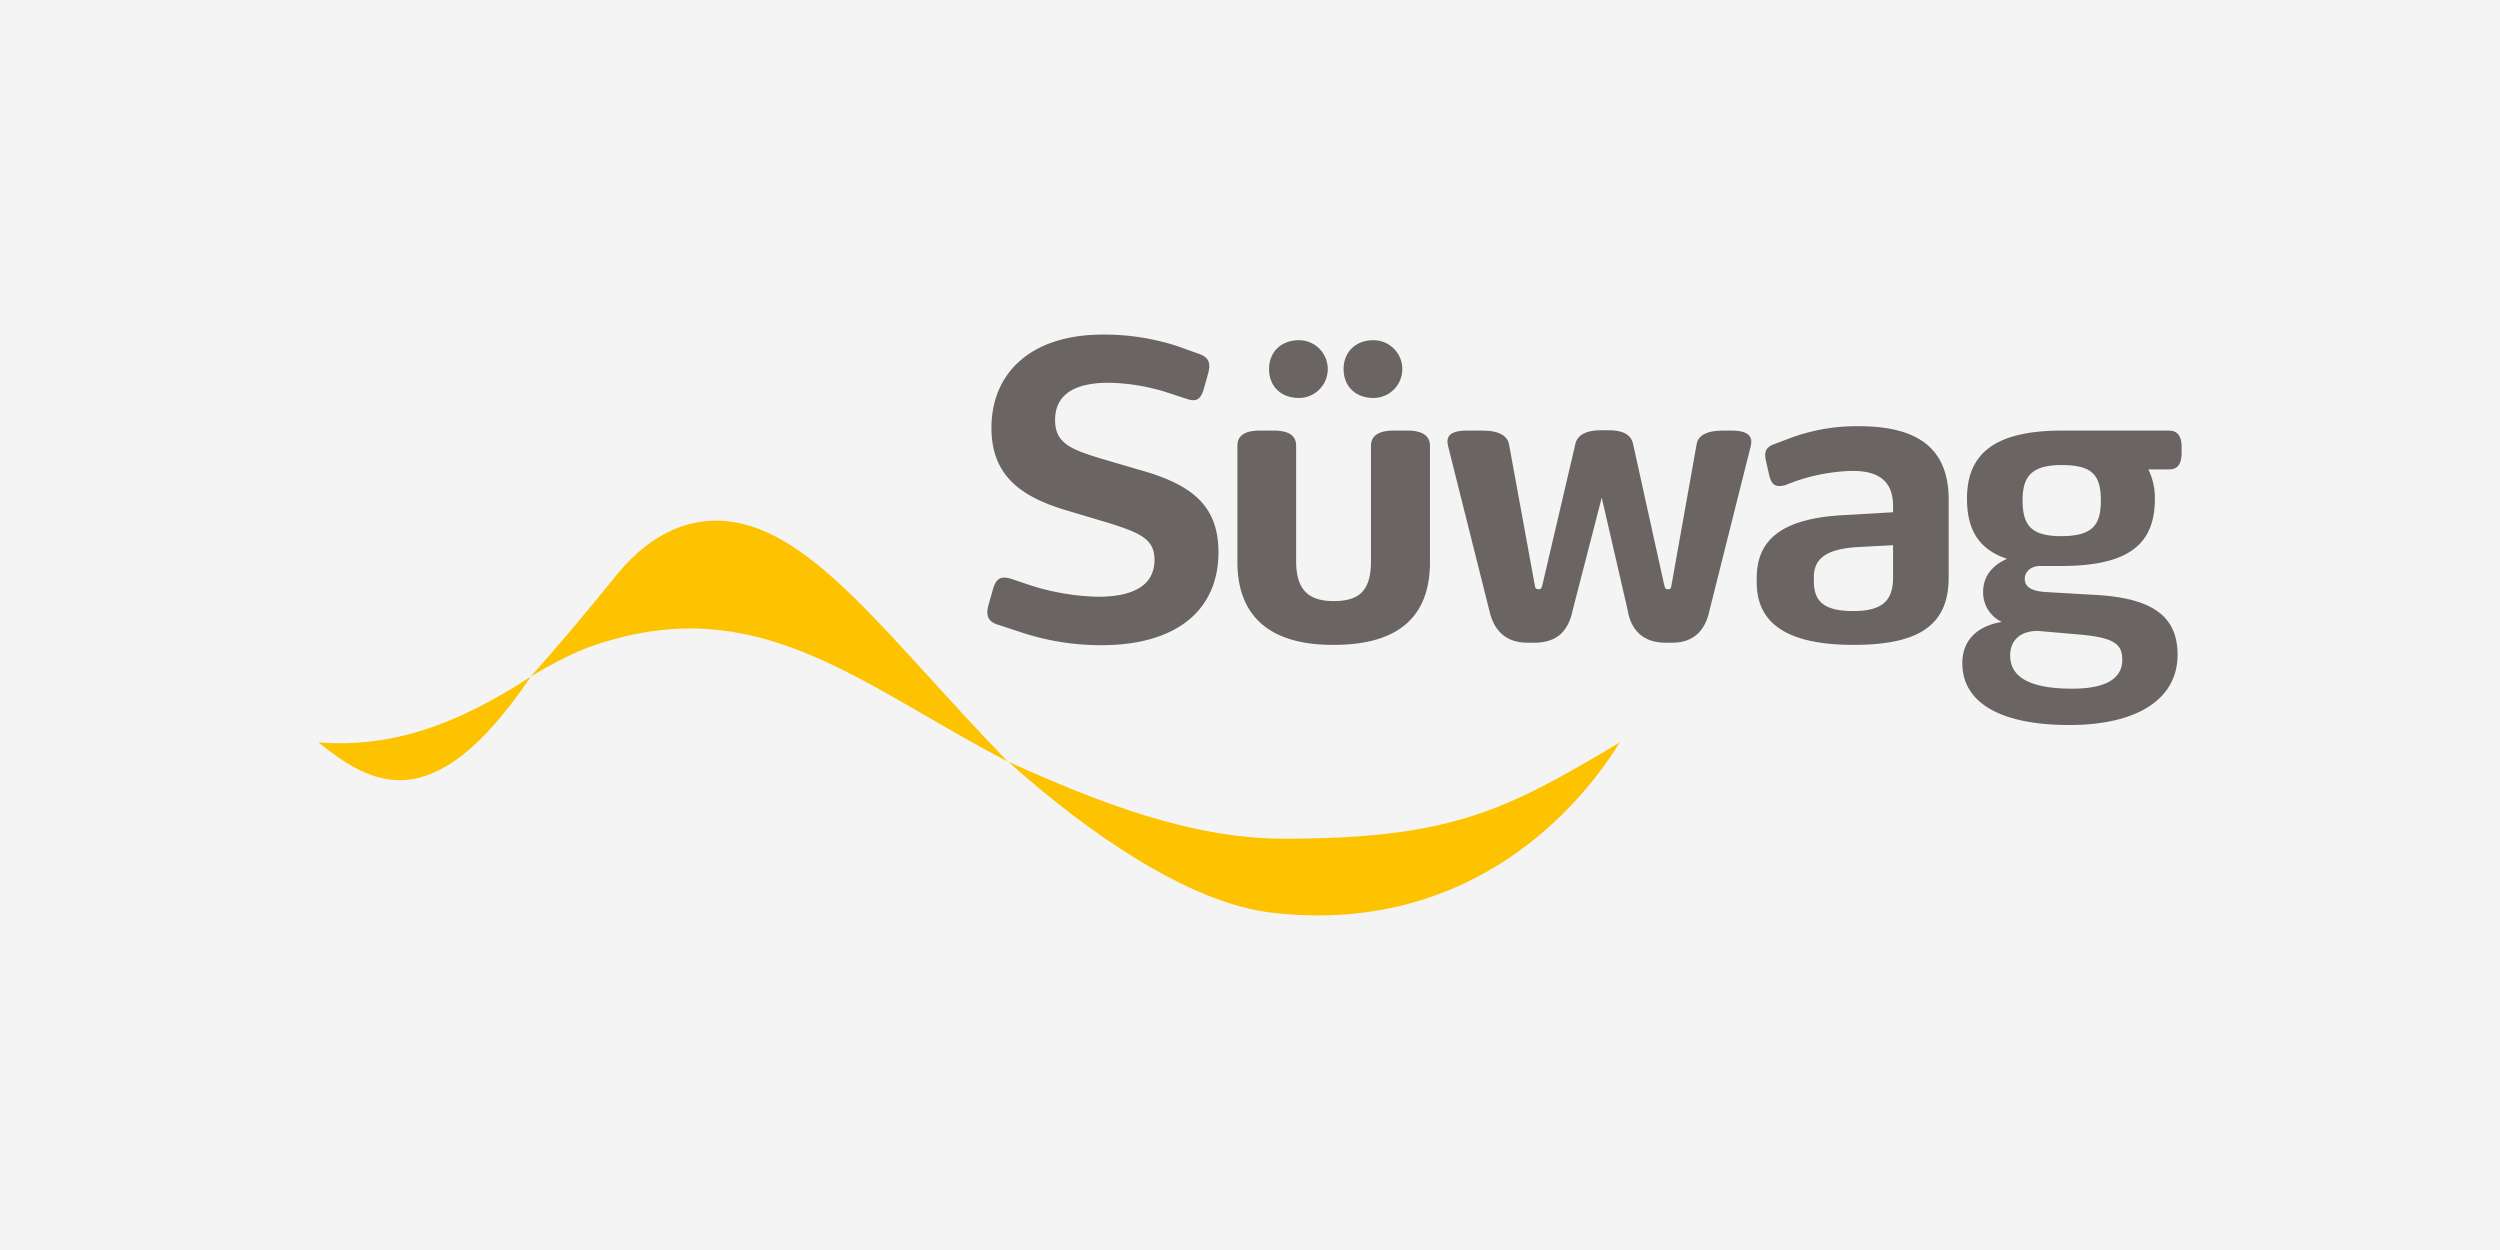
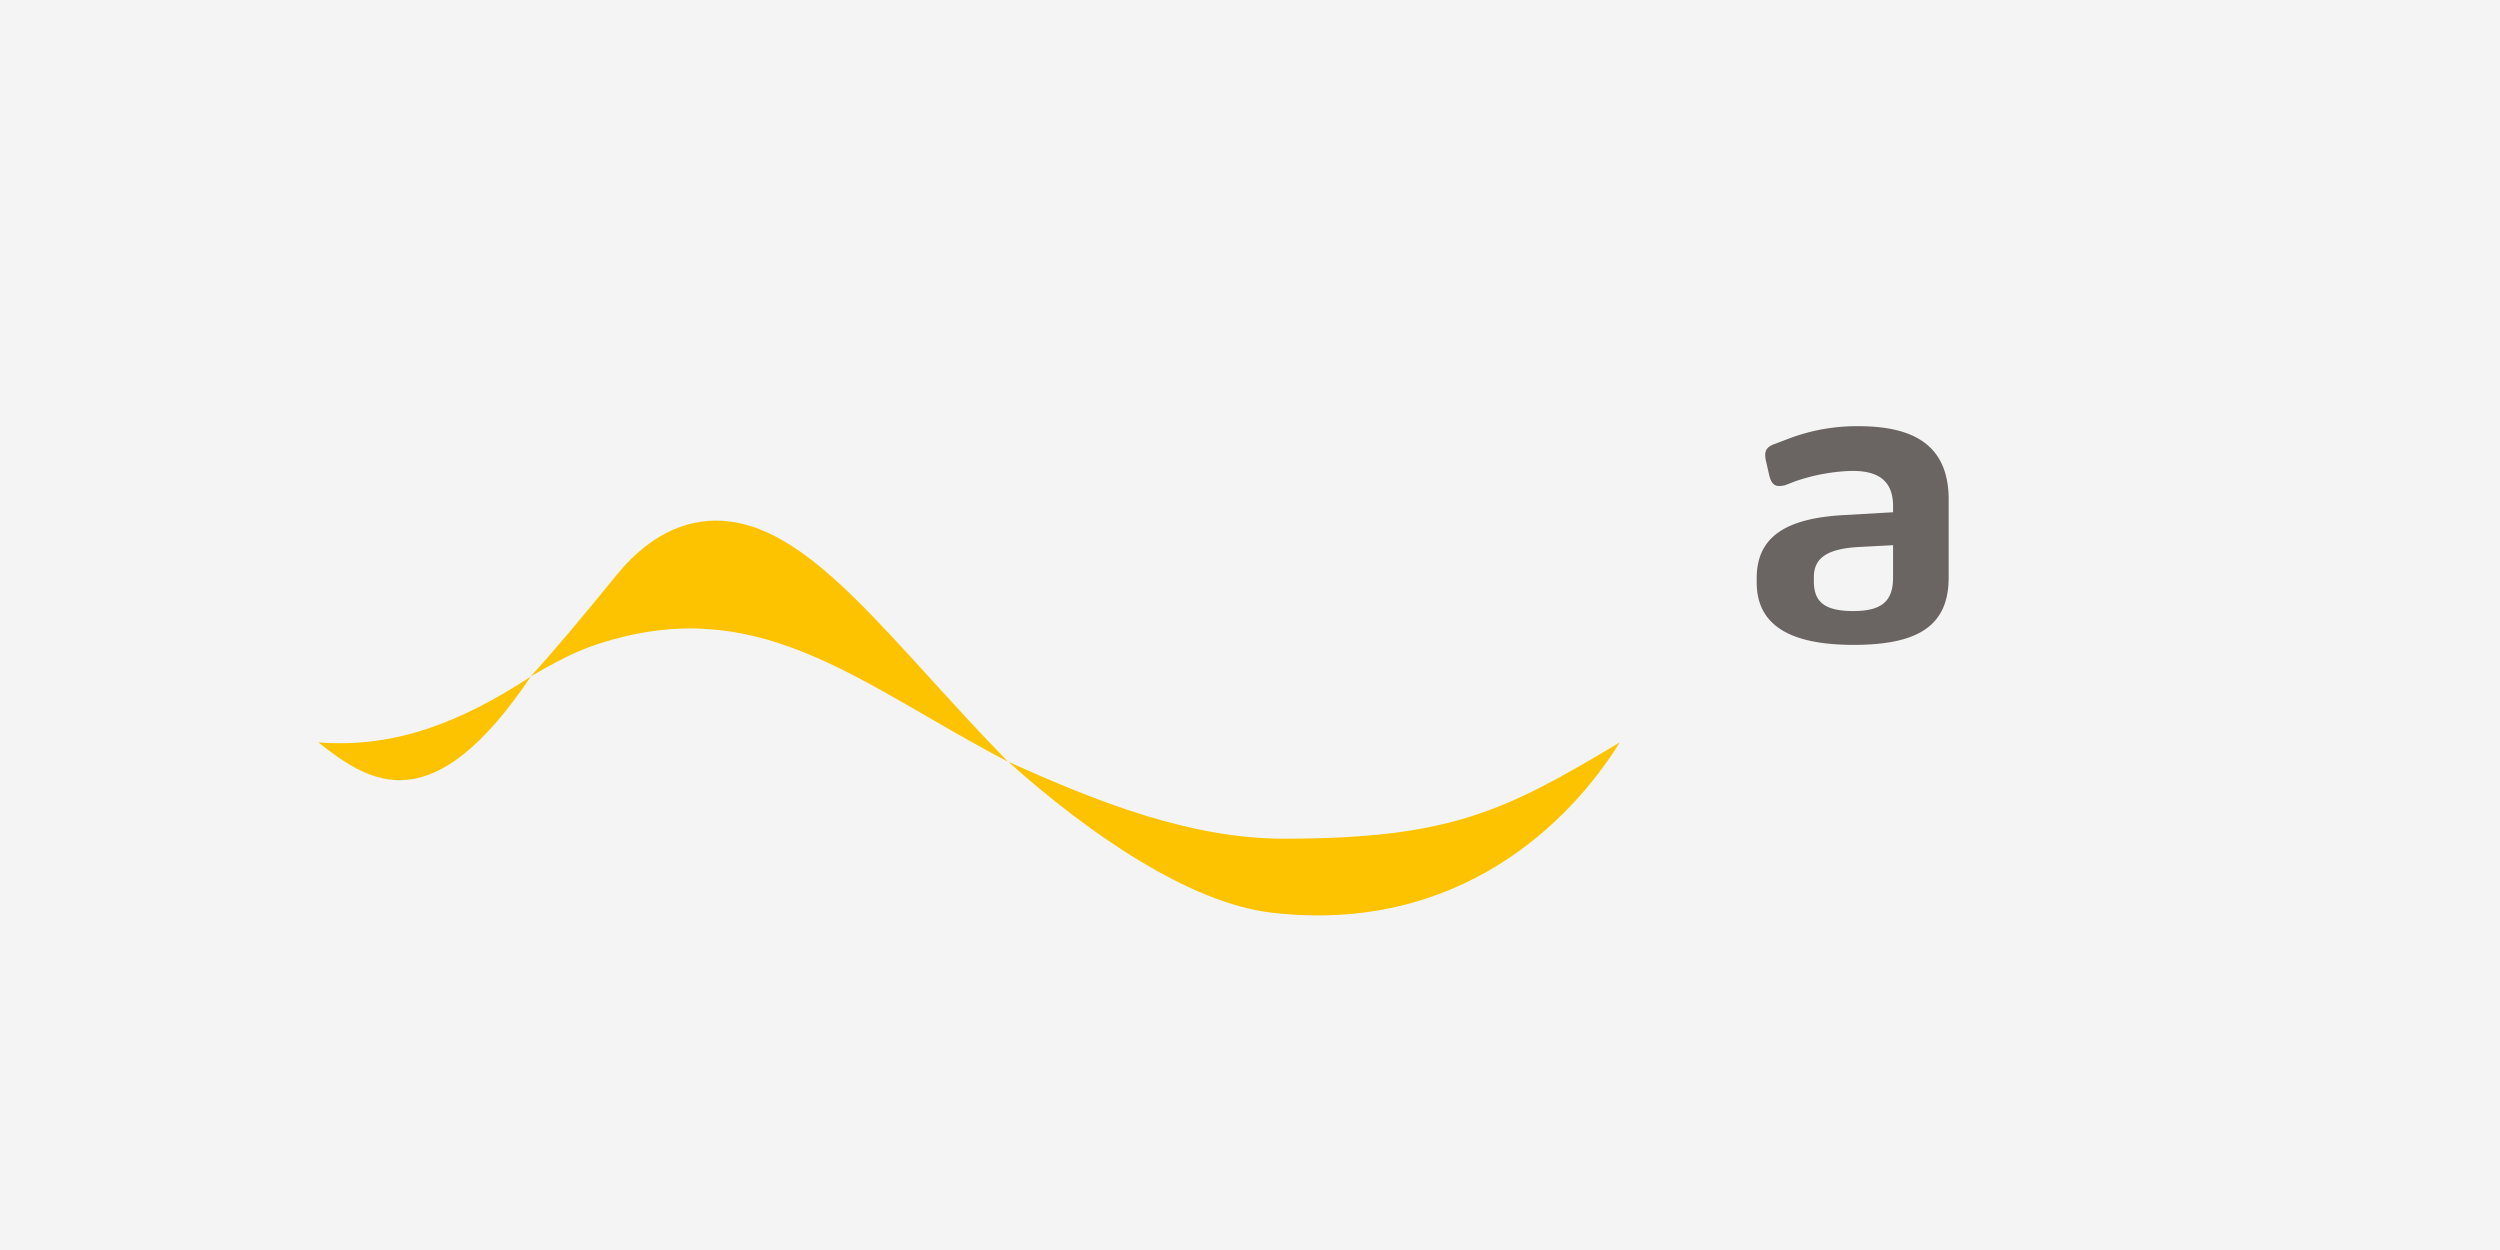
<svg xmlns="http://www.w3.org/2000/svg" width="600" height="300" viewBox="0 0 600 300">
  <rect x="0" y="0" width="600" height="300" fill="#333333" stroke="none" />
  <defs>
    <clipPath id="clip-süwag">
      <rect width="600" height="300" />
    </clipPath>
  </defs>
  <g id="süwag" clip-path="url(#clip-süwag)">
    <rect width="600" height="300" fill="#f4f4f4" />
    <g id="suewag-logo-vector" transform="translate(56.112 -146.994)">
      <path id="Pfad_2750" data-name="Pfad 2750" d="M135.934,287.347c-8.125-.895-17.741,1.938-26.611,12.821-8.2,10.063-14.908,18.113-20.722,24.449,9.616-5.665,14.014-7.305,19.977-8.945,36.6-10.138,60.229,11.479,94.593,29.369-28.177-28.922-46.439-55.459-67.236-57.695" transform="translate(-17.388 -15.249)" fill="#fdc300" />
      <path id="Pfad_2751" data-name="Pfad 2751" d="M71.286,337.4c-17,11.107-32.8,17.219-50.986,15.8,12.448,9.914,27.357,19.306,50.986-15.8" transform="translate(0 -28.031)" fill="#fdc300" />
      <path id="Pfad_2752" data-name="Pfad 2752" d="M308.518,381.708c-22.213,0-44.576-8.721-66.118-18.486,19.381,17.368,43.532,33.916,63.136,36.227,45.023,5.292,71.932-21.915,83.635-40.849-27.506,16.474-40.625,23.108-80.654,23.108" transform="translate(-56.544 -33.428)" fill="#fdc300" />
-       <path id="Pfad_2753" data-name="Pfad 2753" d="M243.45,298.635l-5.442-1.789c-2.162-.745-2.758-2.162-2.013-4.771l.969-3.429c.82-2.982,2.013-3.429,4.4-2.758l4.174,1.416a57,57,0,0,0,16.7,2.907c9.02,0,13.566-3.056,13.566-8.87,0-4.994-3.5-6.485-11.107-8.87l-9.243-2.758c-11.4-3.28-18.784-8.274-18.784-20.052,0-13.119,9.467-22.511,27.133-22.362a56.113,56.113,0,0,1,18.113,2.982L286.684,232c2.013.745,2.684,2.013,2.013,4.547l-.969,3.5c-.82,2.982-1.938,3.429-4.174,2.684l-3.653-1.193a48.828,48.828,0,0,0-15.057-2.684c-9.094,0-12.9,3.429-12.9,8.945s3.727,7.007,10.734,9.169l9.392,2.758c12.6,3.5,19.083,8.5,19.083,19.828,0,13.566-9.69,22.288-28.1,22.288a60.949,60.949,0,0,1-19.6-3.205" transform="translate(-54.836 0)" fill="#6a6462" />
-       <path id="Pfad_2754" data-name="Pfad 2754" d="M316.2,282.322V254.444c0-1.938,1.044-3.653,5.441-3.653h3.205c4.4,0,5.441,1.714,5.441,3.653v27.58c0,6.709,2.683,9.69,9.02,9.69,6.634,0,8.945-2.982,8.945-9.69v-27.58c0-1.938,1.193-3.653,5.516-3.653h3.205c4.249,0,5.441,1.714,5.441,3.653v27.878c0,13.119-7.529,19.9-23.108,19.9-15.206.074-23.108-6.783-23.108-19.9m7.6-46.29c0-4.174,2.982-6.932,7.156-6.932a6.932,6.932,0,0,1,0,13.865c-4.174,0-7.156-2.683-7.156-6.932m17.89,0c0-4.174,2.982-6.932,7.156-6.932a6.932,6.932,0,0,1,0,13.865c-4.174,0-7.156-2.683-7.156-6.932" transform="translate(-75.333 -0.459)" fill="#6a6462" />
-       <path id="Pfad_2755" data-name="Pfad 2755" d="M456.633,261.827l-9.914,39.507c-1.044,4.994-3.951,7.752-8.945,7.752h-1.565c-5.218,0-8.349-2.758-9.169-7.976l-6.187-26.835-6.932,26.835c-1.044,5.218-3.8,7.976-9.243,7.976h-1.565c-5.218,0-8.125-2.758-9.243-7.752l-9.914-39.507c-.447-1.938.075-3.652,4.547-3.652h3.652c4.473,0,6.187,1.491,6.485,3.5l6.187,33.842c.074.671.522.745.969.745.3,0,.522-.075.745-.745l7.9-33.767c.3-1.938,1.789-3.653,6.261-3.653h1.789c4.4,0,5.665,1.714,5.963,3.653l7.454,33.767c.224.671.447.745.82.745.447,0,.745-.075.82-.745l6.038-33.842c.224-2.013,1.938-3.5,6.411-3.5h2.013c4.4,0,5.069,1.714,4.622,3.652" transform="translate(-92.549 -7.842)" fill="#6a6462" />
      <path id="Pfad_2756" data-name="Pfad 2756" d="M529.466,274.466V293.1c0,11.479-7.156,16.175-22.81,16.175-15.952,0-23.257-5.143-23.257-14.983v-1.044c0-9.765,6.783-14.386,21.1-15.132l11.628-.671v-1.416c0-5.74-3.056-8.647-10.212-8.5a45.467,45.467,0,0,0-13.194,2.46l-2.534.969c-2.162.522-3.205.075-3.8-2.46l-.745-3.28c-.522-2.236-.075-3.28,1.714-4.025l3.727-1.416a45.86,45.86,0,0,1,16.846-2.982c15.281,0,21.542,6.261,21.542,17.666M516.124,293.1v-7.752l-8.423.447c-7.156.447-10.585,2.46-10.585,7.23V294c0,4.771,2.311,7.156,9.467,7.156,6.932,0,9.541-2.46,9.541-8.05" transform="translate(-117.9 -7.511)" fill="#6a6462" />
-       <path id="Pfad_2757" data-name="Pfad 2757" d="M602.226,262.151v1.416c0,3.205-1.416,3.951-2.982,3.951H594.25a15.827,15.827,0,0,1,1.565,7.007c0,10.659-5.889,16.175-22.511,16.175H568.31c-2.311,0-3.727,1.416-3.727,3.056,0,1.938,1.491,2.982,5.218,3.205l11.628.671c13.939.745,19.828,5.218,19.828,14.386,0,10.436-9.392,16.921-26.313,16.846-16.1-.075-25.344-5.292-25.344-14.834,0-5.665,3.727-8.945,9.467-9.914a7.773,7.773,0,0,1-4.472-7.23c0-3.429,1.938-6.261,5.74-7.9-6.932-2.311-9.616-7.156-9.616-14.461,0-10.436,6.187-16.325,22.81-16.325H599.17c1.715,0,3.056.895,3.056,3.951m-34.513,44.128c-4.4,0-6.634,2.46-6.634,5.889,0,5.889,6.038,7.976,14.908,7.976,8.5,0,12-2.684,12-6.932,0-3.652-1.789-5.292-9.989-6.038Zm15.132-31.307c0-6.038-2.013-8.5-9.392-8.5-7.156,0-9.392,2.683-9.392,8.423,0,6.187,2.162,8.647,9.392,8.647,7.379-.075,9.392-2.609,9.392-8.572" transform="translate(-134.753 -7.867)" fill="#6a6462" />
    </g>
  </g>
</svg>